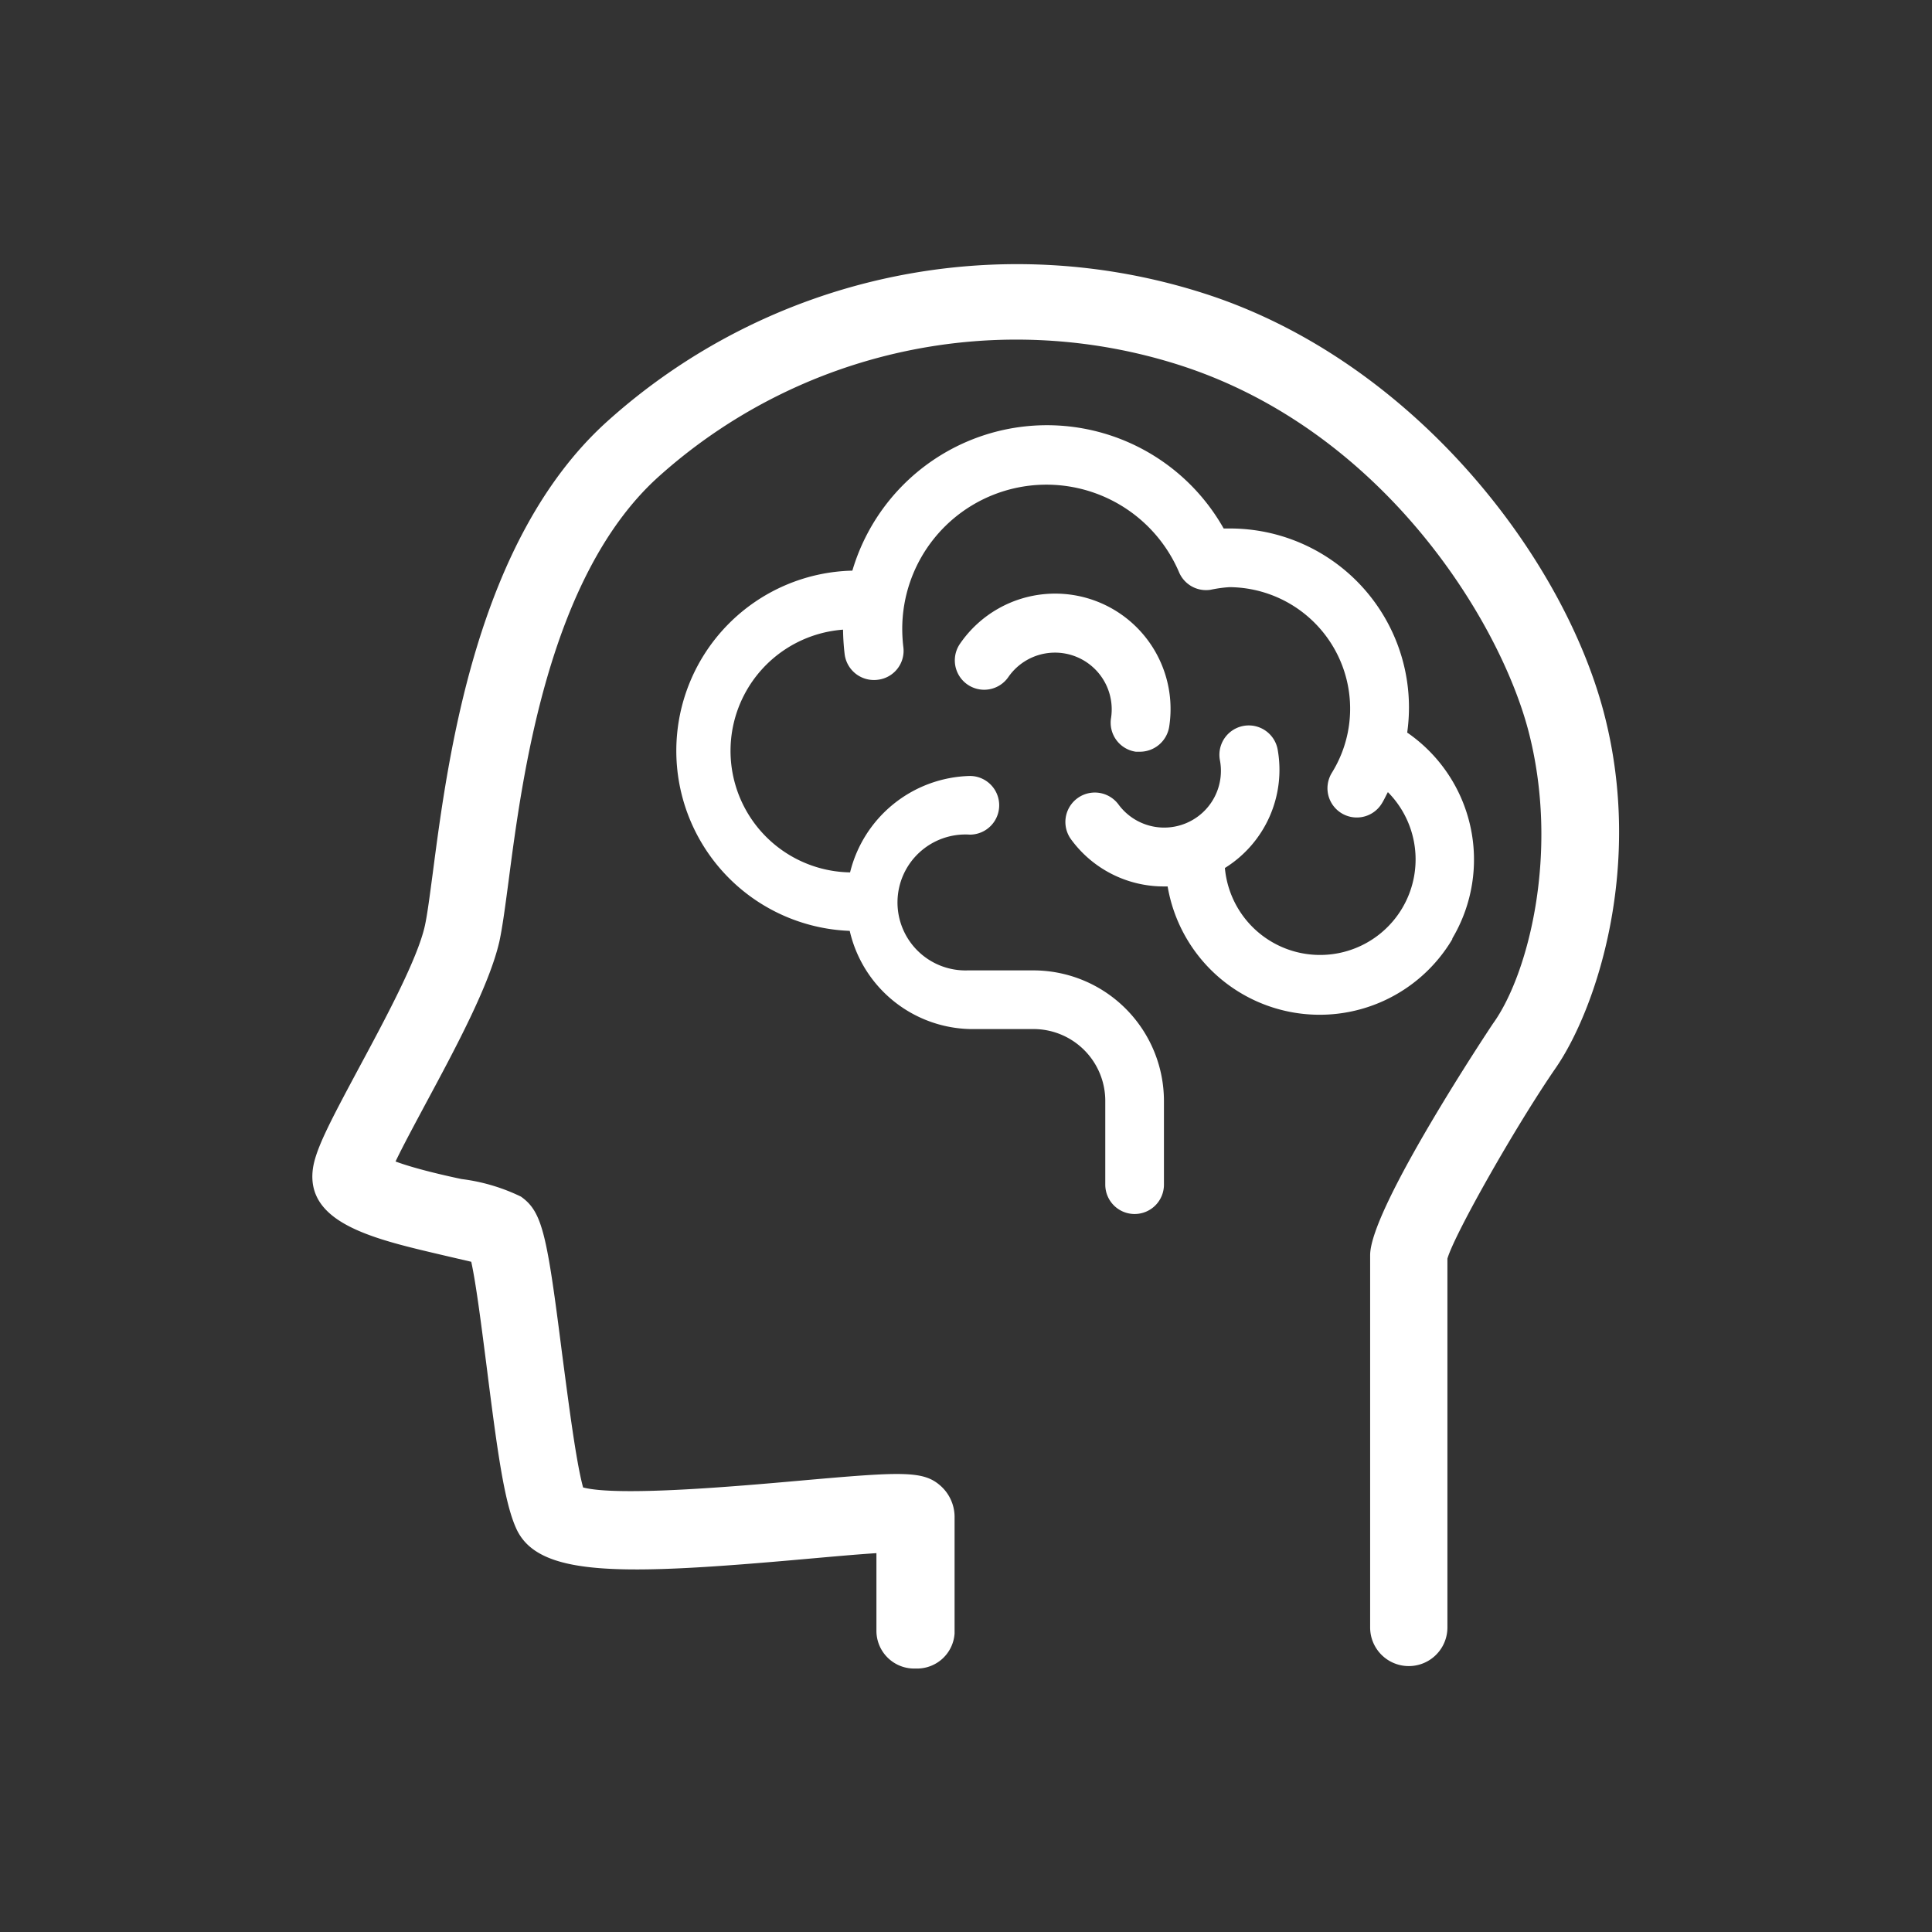
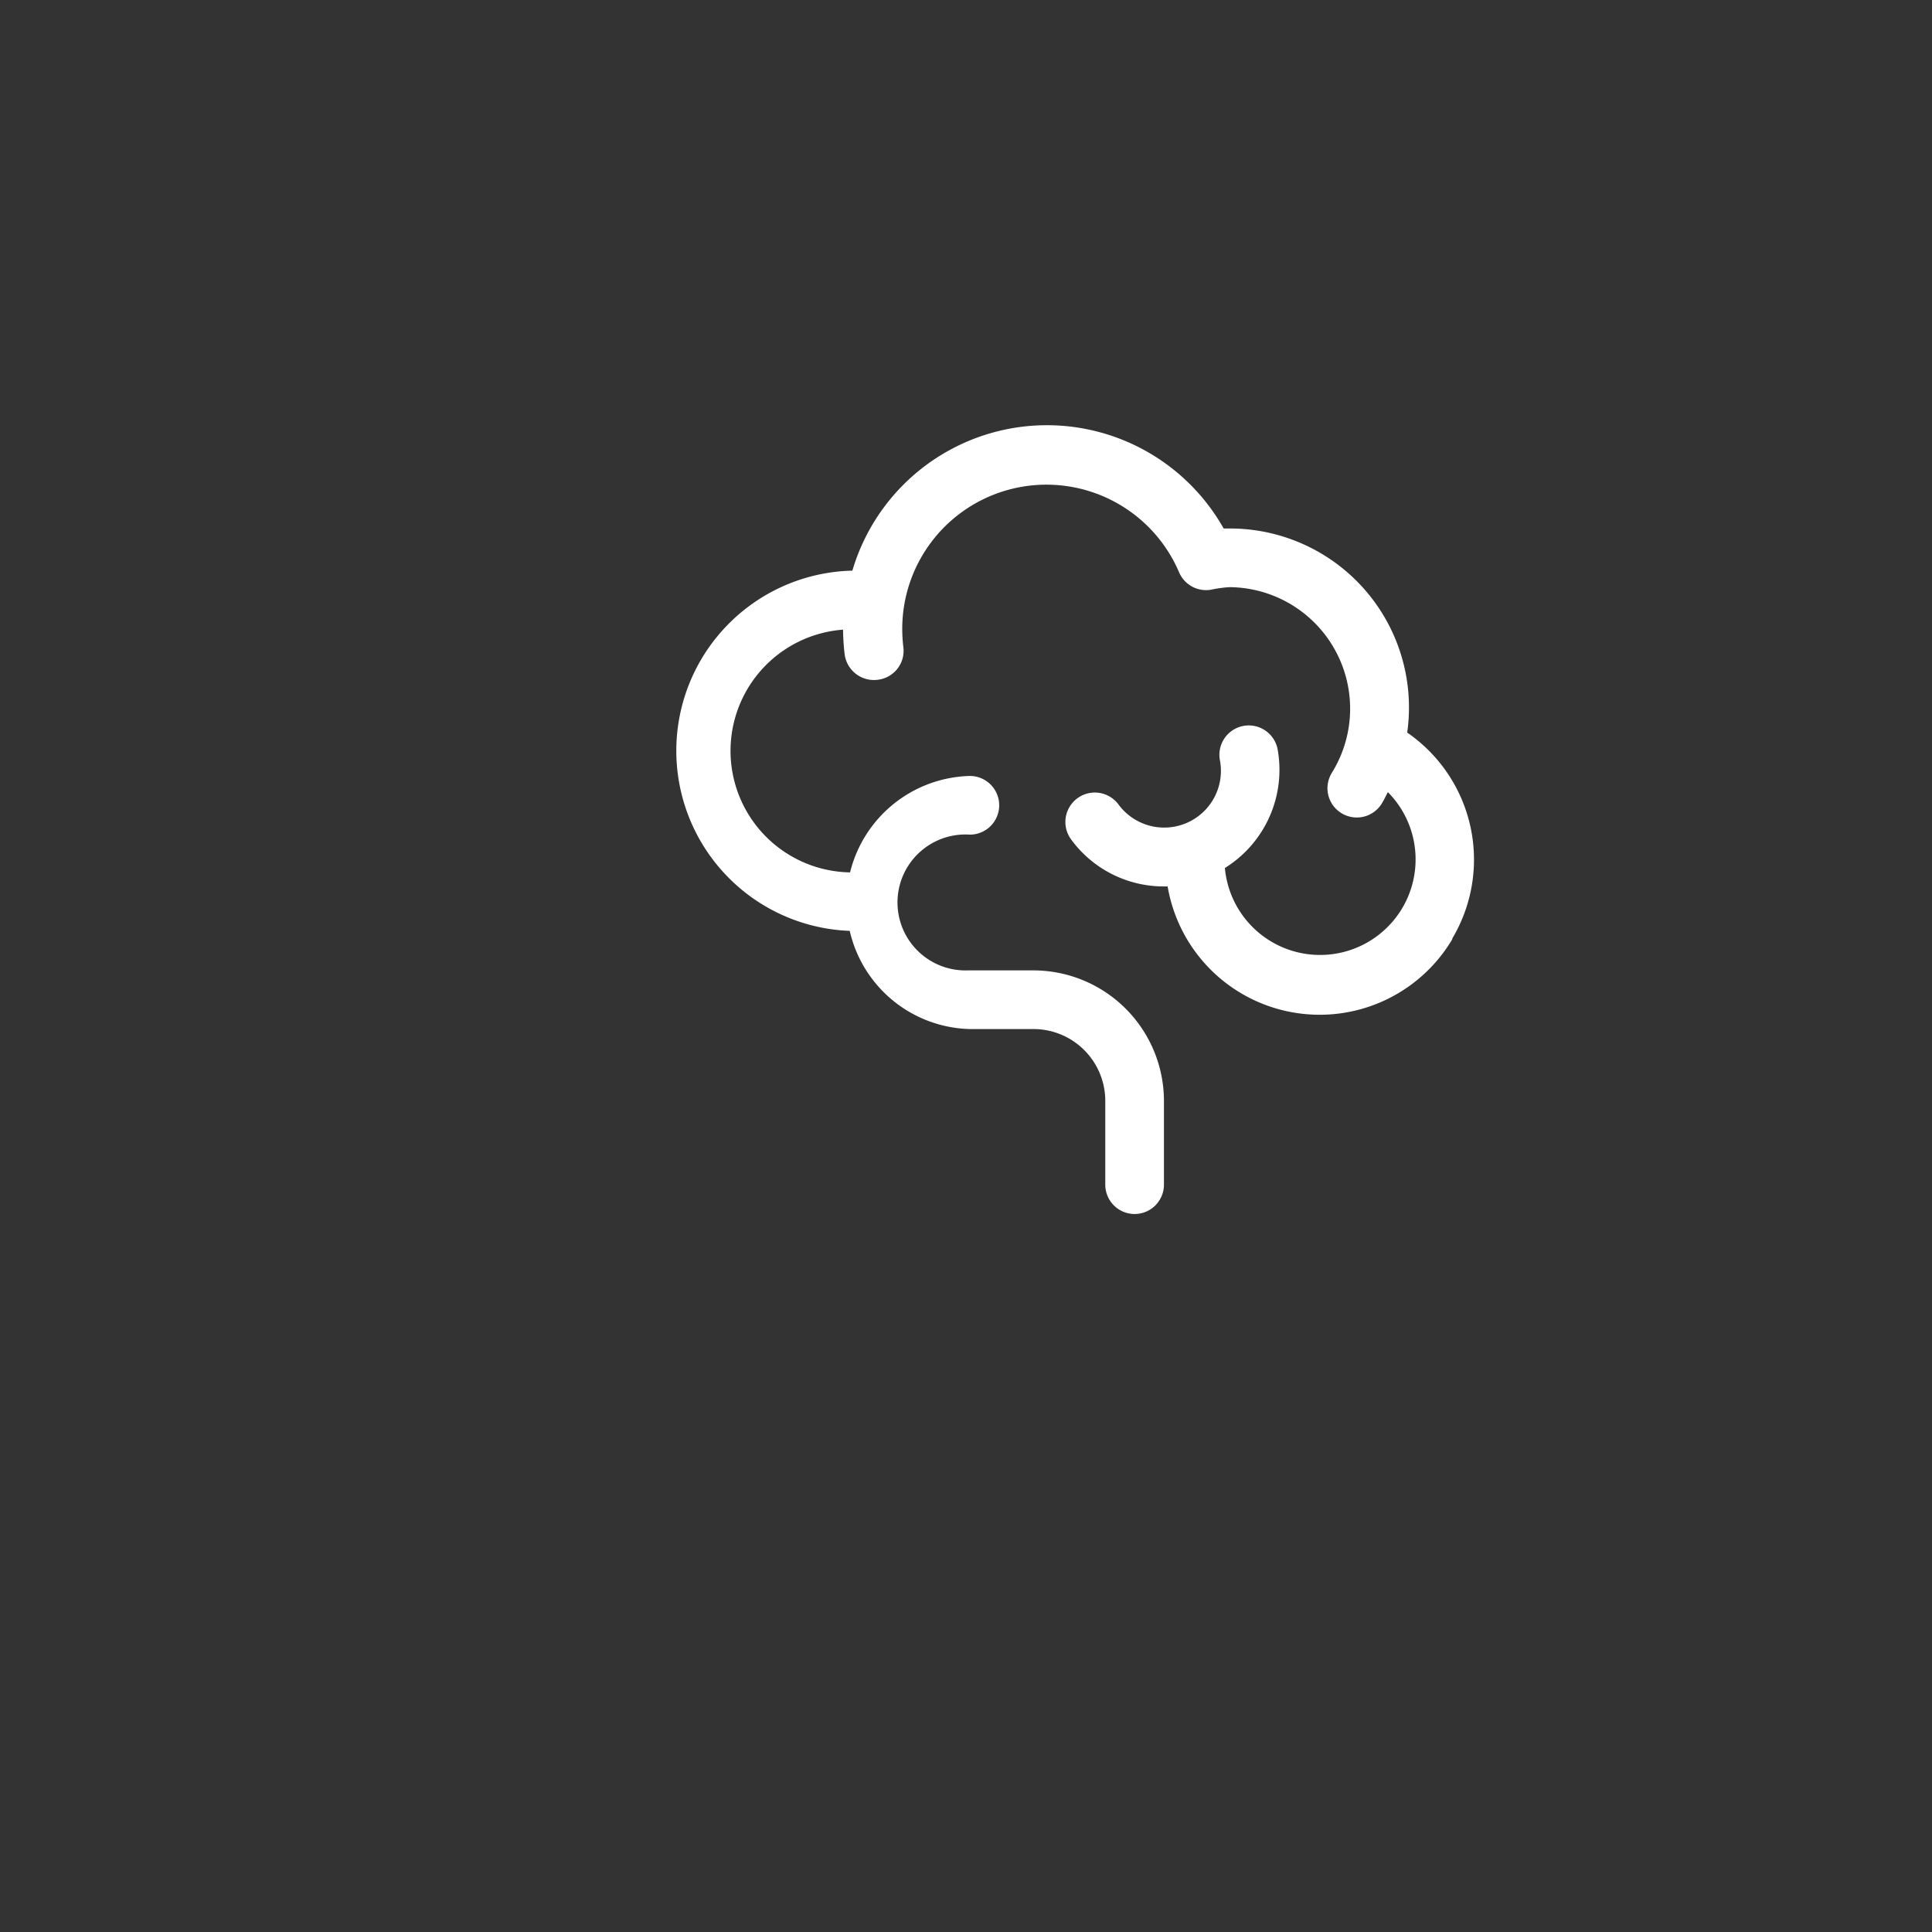
<svg xmlns="http://www.w3.org/2000/svg" viewBox="0 0 110 110">
  <rect x="0" y="0" width="110" height="110" fill="#333333" stroke="none" />
  <defs>
    <style>.cls-1{fill:none;}.cls-2{fill:#fff;}</style>
  </defs>
  <g id="レイヤー_2" data-name="レイヤー 2">
    <g id="レイヤー_2-2" data-name="レイヤー 2">
-       <rect class="cls-1" width="110" height="110" />
-       <polygon class="cls-2" points="77.25 46.56 77.24 46.56 77.24 46.56 77.25 46.56" />
      <path class="cls-2" d="M82.69,53.43a8.78,8.78,0,0,0-2.57-11.72A10.19,10.19,0,0,0,70,30.09h-.33a11.55,11.55,0,0,0-21.14,2.4A10.26,10.26,0,0,0,48.38,53a7.2,7.2,0,0,0,6.84,5.59h3.62a4.09,4.09,0,0,1,4.09,4.09v4.77h0a1.67,1.67,0,0,0,1.67,1.67h0a1.67,1.67,0,0,0,1.67-1.67V62.69a7.44,7.44,0,0,0-7.43-7.44H55.09a3.87,3.87,0,1,1,.13-7.73,1.67,1.67,0,0,0,0-3.34,7.21,7.21,0,0,0-6.82,5.49h0A6.92,6.92,0,0,1,48,35.85a13.14,13.14,0,0,0,.09,1.39v0A1.68,1.68,0,0,0,50,38.7a1.66,1.66,0,0,0,1.43-1.88,8.94,8.94,0,0,1-.06-1,8.21,8.21,0,0,1,15.76-3.24,1.67,1.67,0,0,0,1.79,1A7.45,7.45,0,0,1,70,33.43,6.92,6.92,0,0,1,75.83,44a1.7,1.7,0,0,0-.25.88,1.67,1.67,0,0,0,3.08.89c.14-.22.24-.45.36-.67a5.44,5.44,0,1,1-9.28,4.32,6.58,6.58,0,0,0,3-6.77v0a1.67,1.67,0,0,0-3.28.65,3.23,3.23,0,0,1-5.78,2.5,1.67,1.67,0,0,0-2.69,2,6.53,6.53,0,0,0,5.3,2.67h0l.19,0a8.78,8.78,0,0,0,16.21,3Z" />
-       <path class="cls-2" d="M64.67,42.8l.25,0h0a1.69,1.69,0,0,0,1.65-1.43,6.57,6.57,0,0,0-11.91-4.72,1.67,1.67,0,1,0,2.75,1.9,3.23,3.23,0,0,1,5.85,2.32A1.67,1.67,0,0,0,64.67,42.8Z" />
-       <path class="cls-2" d="M91.31,40.55c-2.36-8.95-10.9-20-22.65-23.81a34.87,34.87,0,0,0-34.15,7.31c-7.39,6.72-9,19-9.87,25.66-.17,1.27-.31,2.37-.45,3-.42,1.9-2.29,5.37-3.79,8.16-1.65,3.08-2.45,4.61-2.59,5.71-.39,3.14,3.65,4,7.56,4.92l1.46.34c.28,1.25.61,3.89.87,5.91.6,4.75,1,7.74,1.68,9.25,1.24,2.81,6,2.7,16.52,1.76,1.35-.12,2.89-.26,4-.33v4.41A2.15,2.15,0,0,0,52.09,95h.13a2.14,2.14,0,0,0,2.13-2h0V92c0-1.63,0-4.87,0-5.67a2.38,2.38,0,0,0-.75-1.69c-1-.93-2.17-.86-8.14-.33-3.39.3-10.23.91-12.26.38-.41-1.48-.85-5-1.19-7.56-.87-6.85-1.12-8.13-2.35-9a10.79,10.79,0,0,0-3.38-1c-1-.21-2.69-.6-3.76-1,.44-.92,1.15-2.23,1.71-3.28,1.71-3.18,3.65-6.79,4.21-9.28.17-.8.32-1.93.51-3.36.79-6.06,2.27-17.34,8.47-23a30.48,30.48,0,0,1,29.84-6.39c11.45,3.72,18.08,14.44,19.75,20.75,1.82,6.92,0,13.93-2,16.7-.07.1-7,10.5-7,13.19v21.2a2.2,2.2,0,1,0,4.4,0v-21c.41-1.41,3.9-7.57,6.17-10.86S93.63,49.35,91.31,40.55Z" />
    </g>
  </g>
</svg>